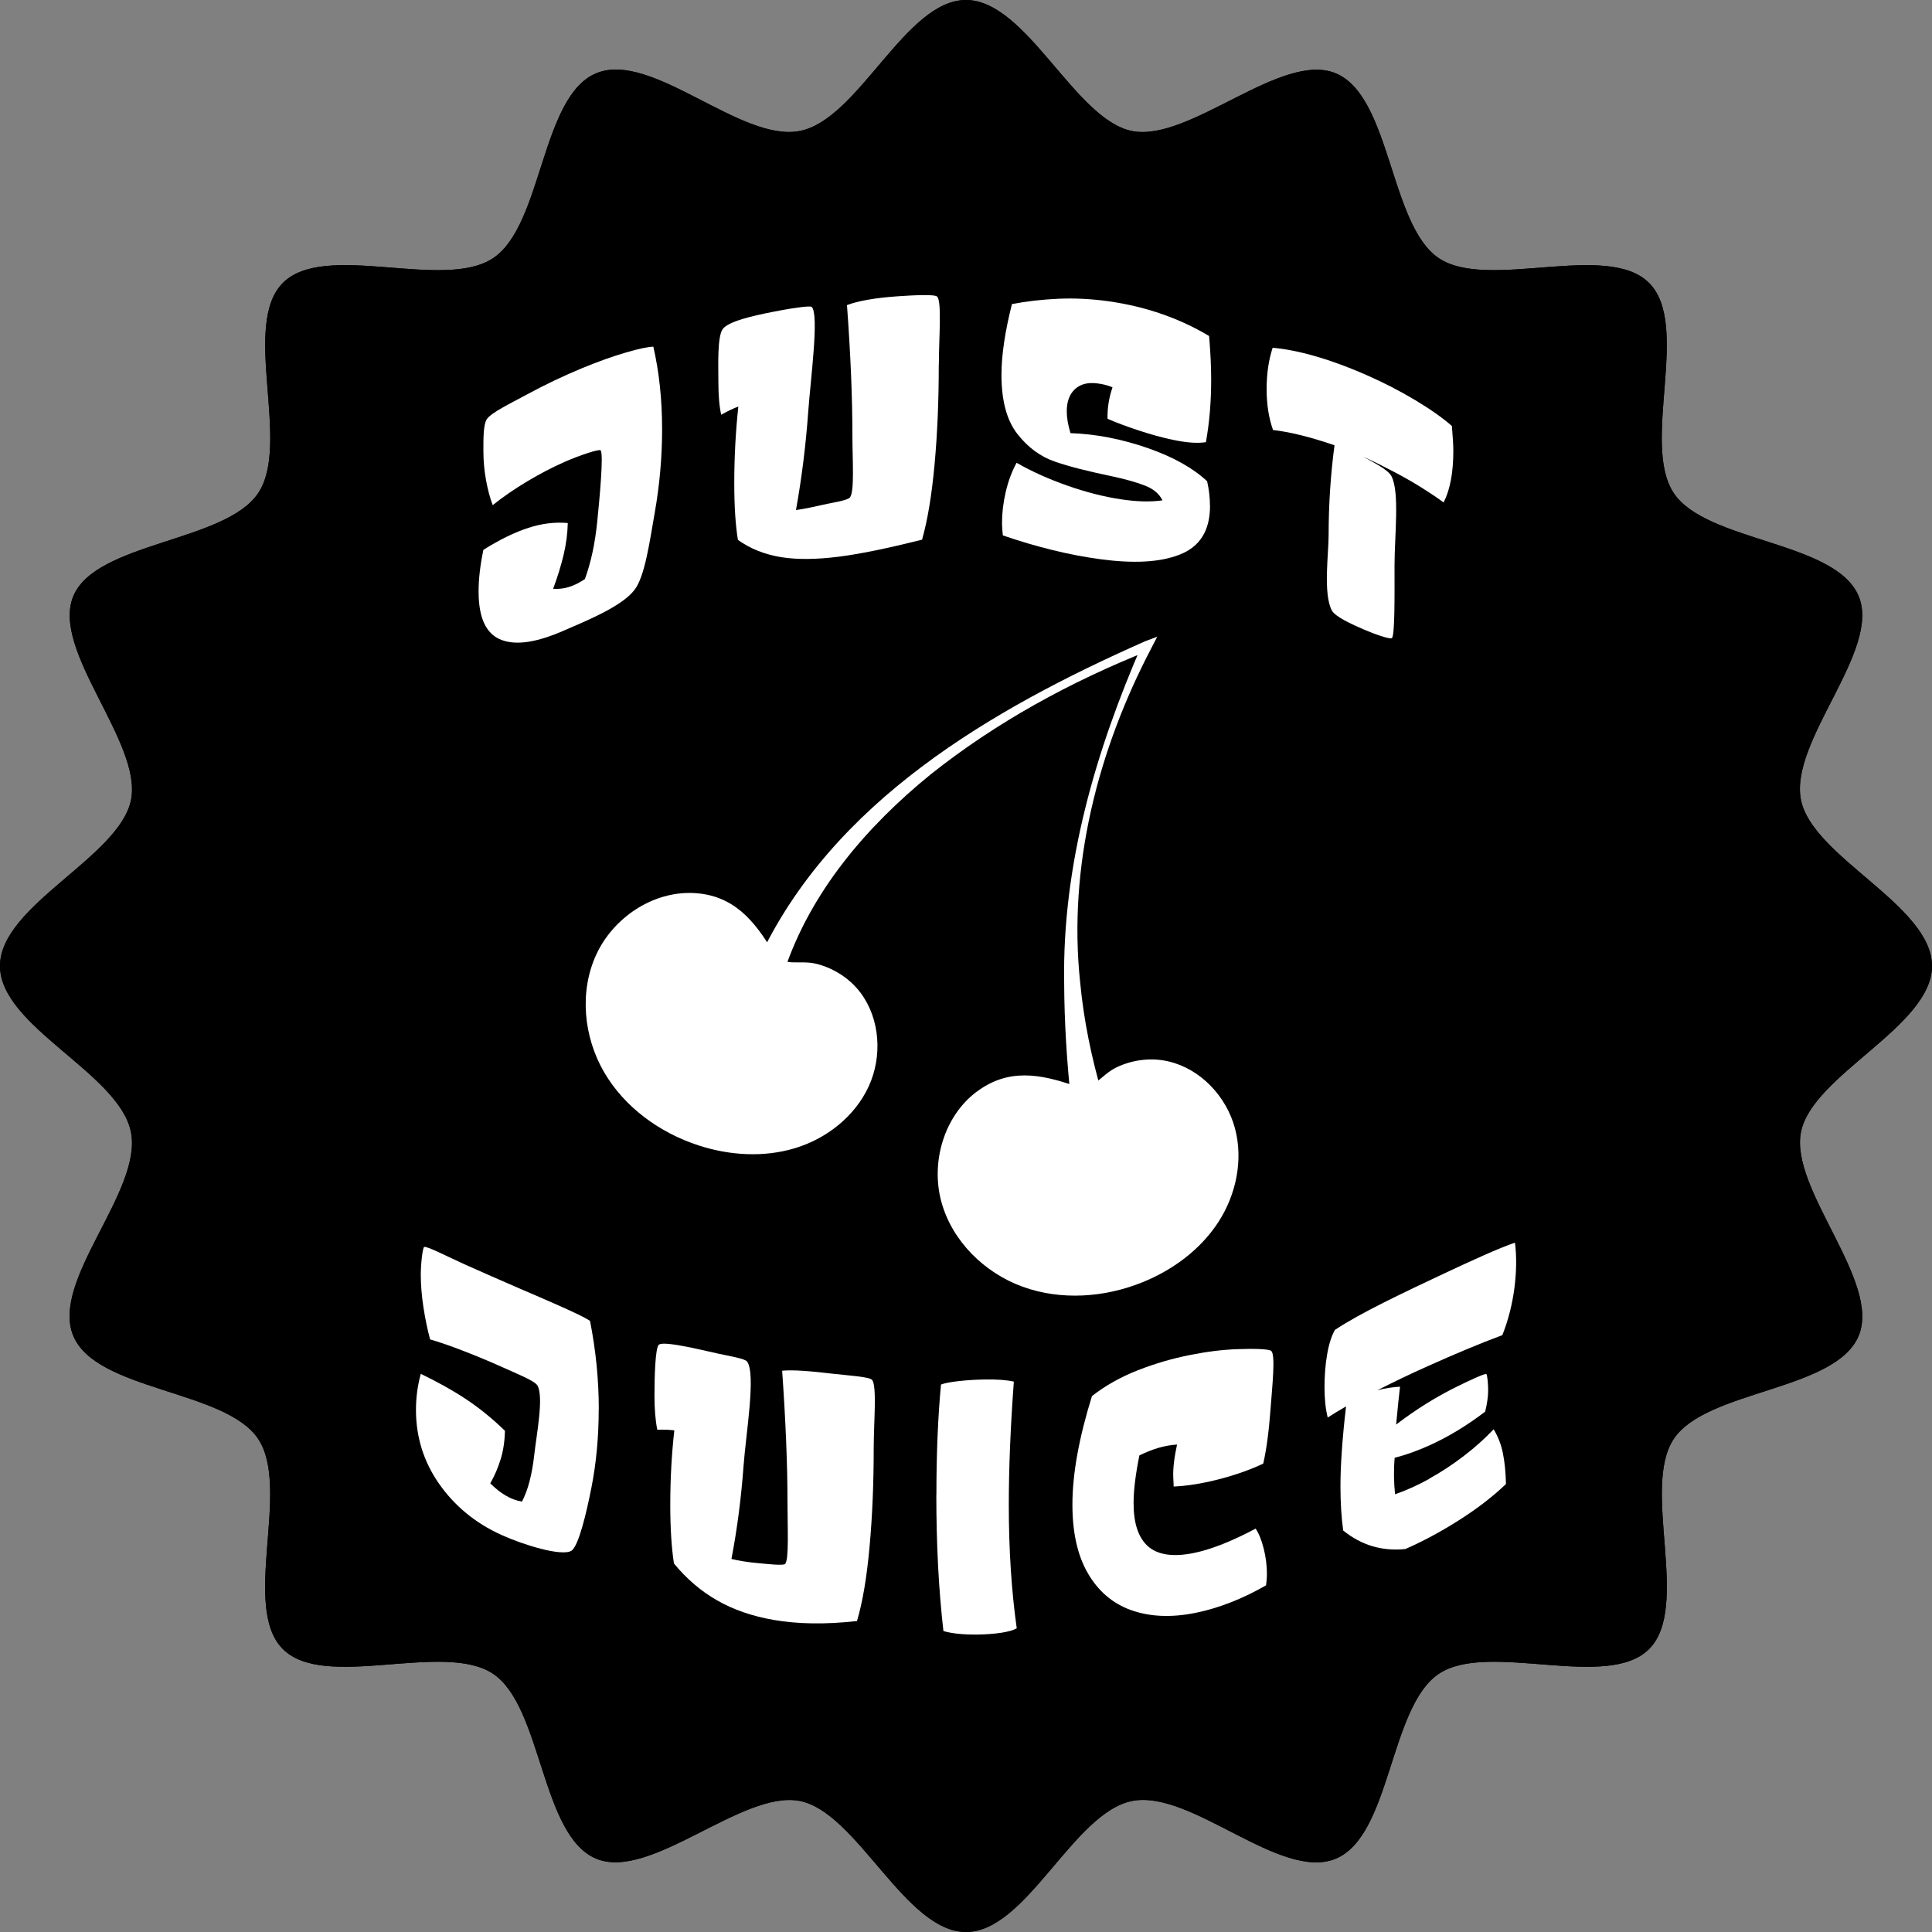
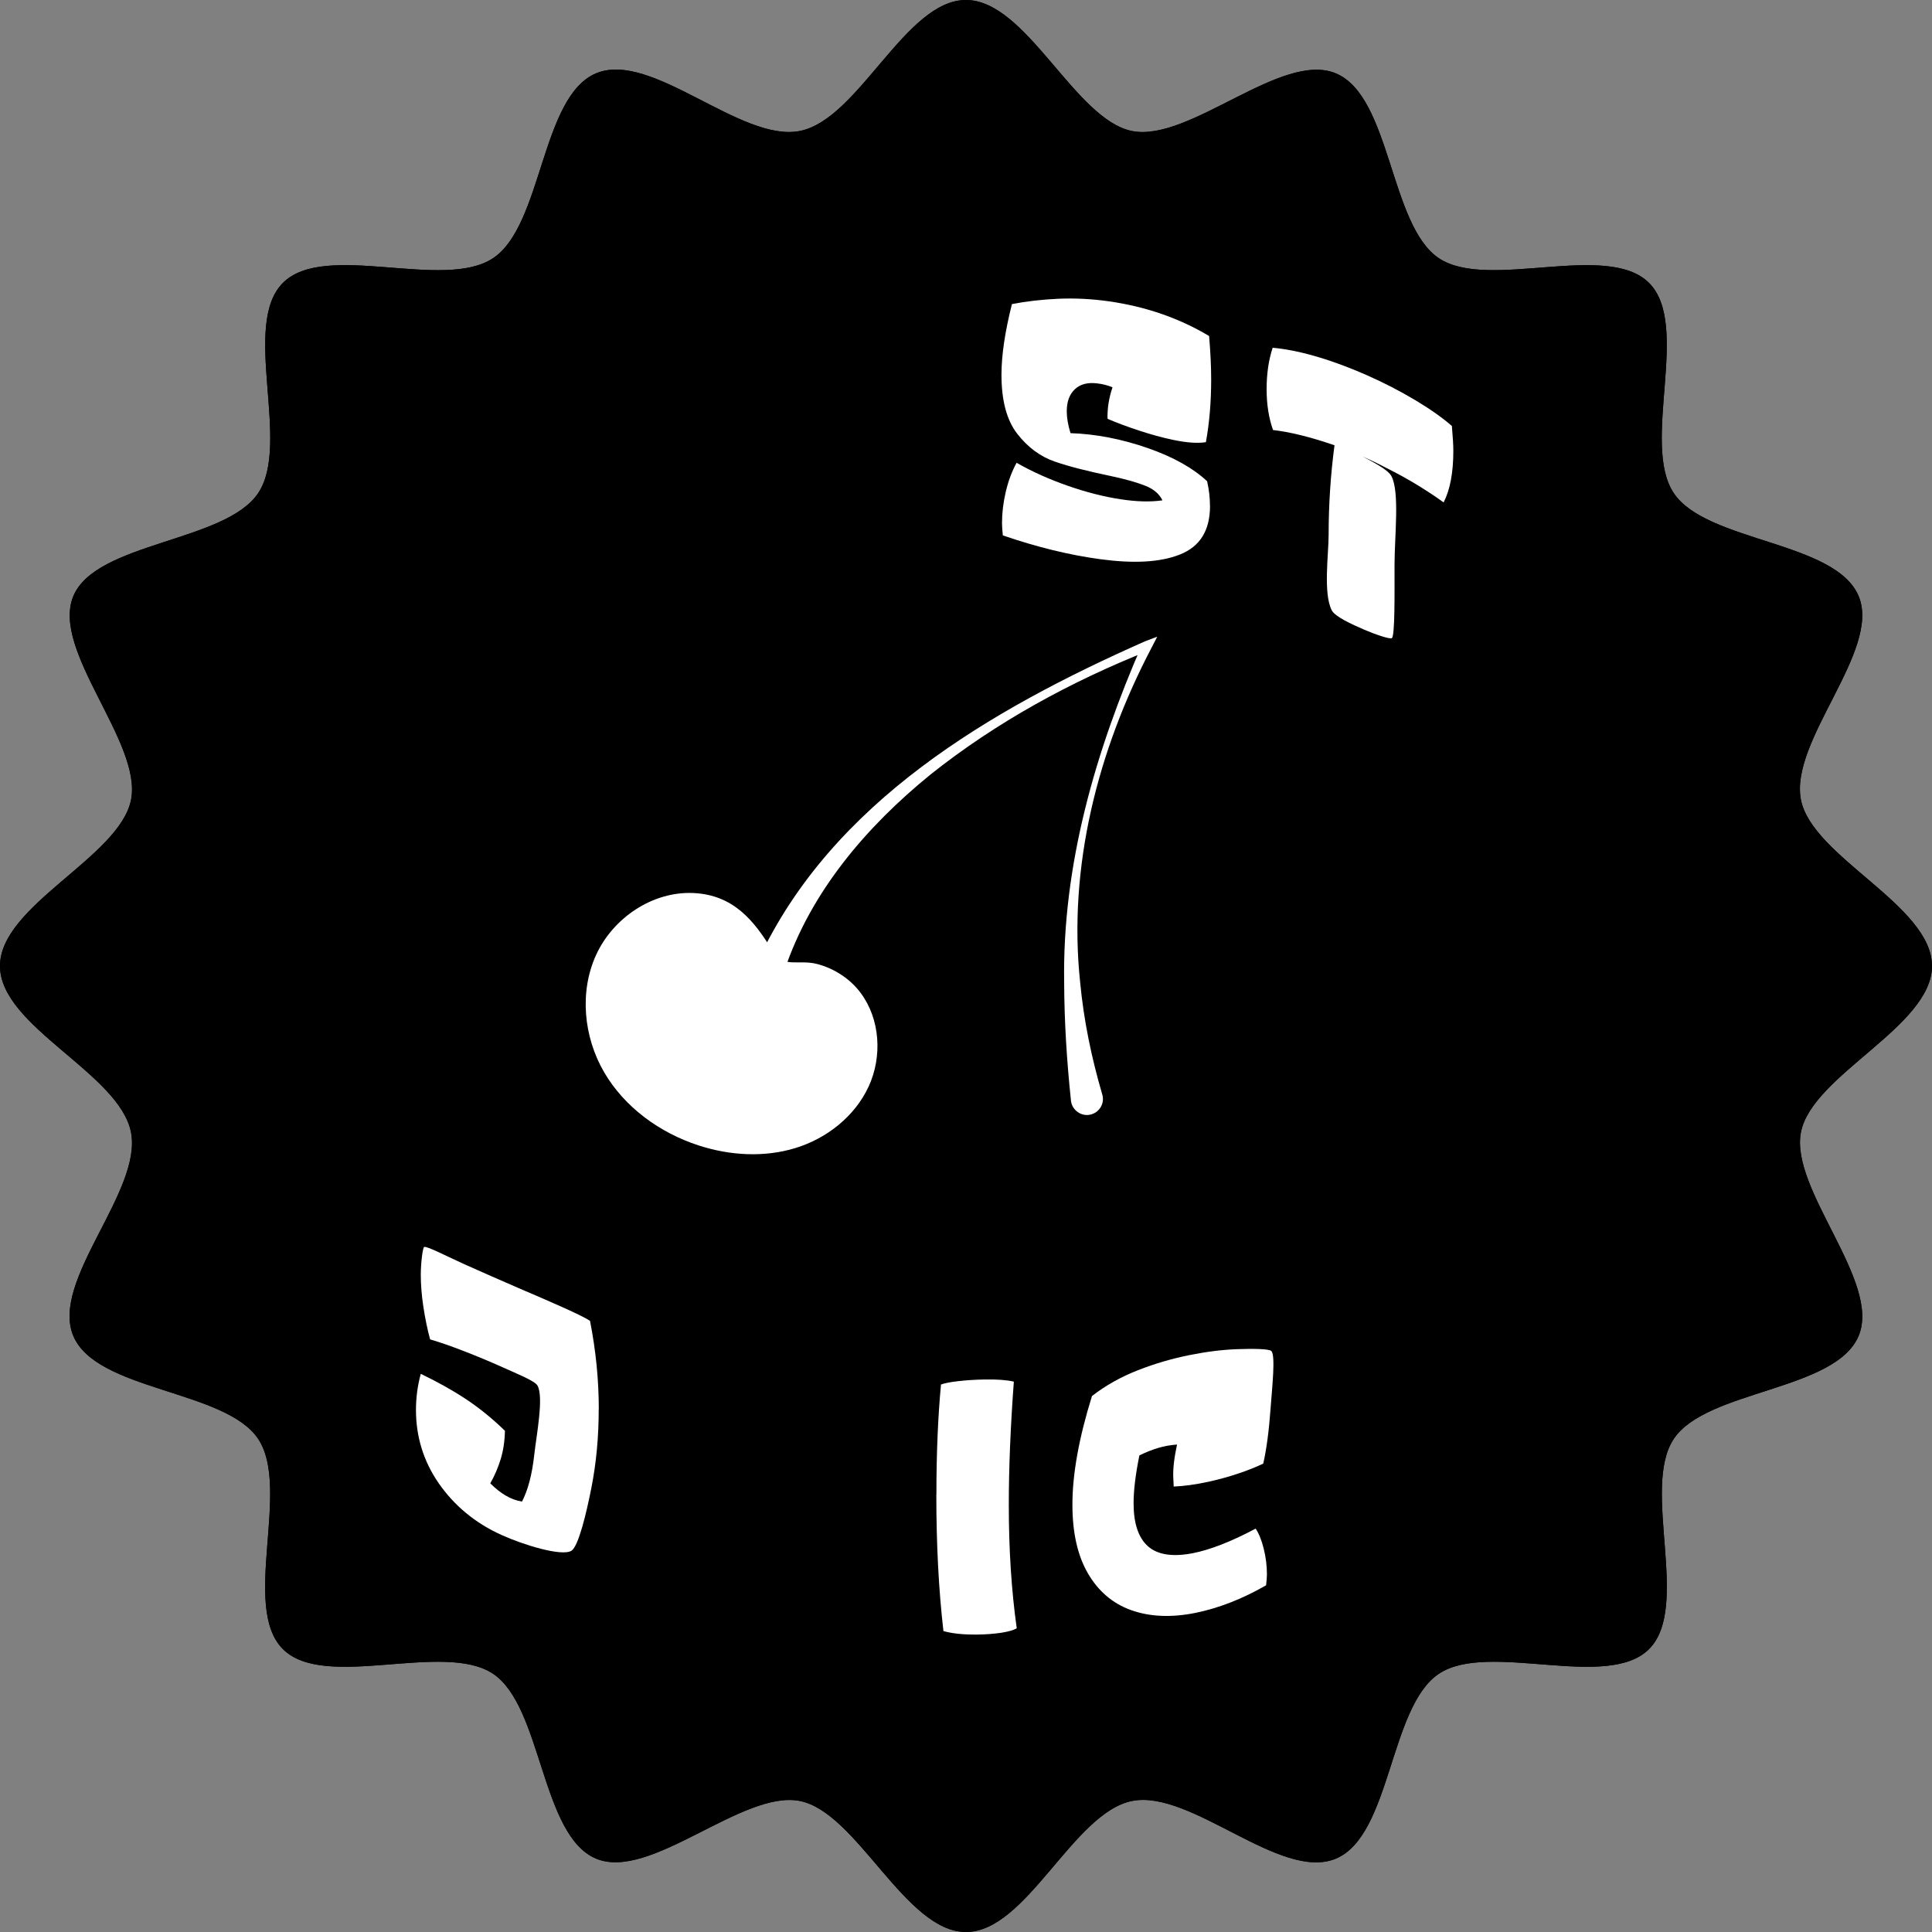
<svg xmlns="http://www.w3.org/2000/svg" id="Layer_2" data-name="Layer 2" viewBox="0 0 252.99 252.99">
  <rect x="0" y="0" width="252.99" height="252.99" fill="#808080" stroke="none" />
  <defs>
    <style>      .cls-1 {        fill: #fff;      }    </style>
  </defs>
  <g id="just_juice-2" data-name="just juice-2">
    <g id="b_w" data-name="b+w">
      <g>
        <path d="M252.99,126.49c0,7.94-15.68,14.25-17.16,21.76s10.51,19.55,7.56,26.66c-3,7.24-19.9,7.06-24.21,13.5s2.26,22.03-3.24,27.53c-5.5,5.5-21.04-1.1-27.53,3.24s-6.25,21.21-13.5,24.21-18.93-9.09-26.66-7.56-13.81,17.16-21.76,17.16-14.25-15.68-21.76-17.16-19.55,10.51-26.66,7.56c-7.24-3-7.06-19.9-13.5-24.21-6.49-4.34-22.03,2.26-27.53-3.24-5.5-5.5,1.1-21.04-3.24-27.53-4.31-6.44-21.21-6.25-24.21-13.5s9.09-18.93,7.56-26.66S0,134.44,0,126.49s15.68-14.25,17.16-21.76-10.51-19.55-7.56-26.66,19.9-7.06,24.21-13.5c4.34-6.49-2.26-22.03,3.24-27.53,5.5-5.5,21.04,1.1,27.53-3.24s6.25-21.21,13.5-24.21,18.93,9.09,26.66,7.56S118.55,0,126.49,0s14.25,15.68,21.76,17.16,19.55-10.51,26.66-7.56c7.24,3,7.06,19.9,13.5,24.21s22.03-2.26,27.53,3.24-1.1,21.04,3.24,27.53c4.31,6.44,21.21,6.25,24.21,13.5,2.95,7.12-9.09,18.93-7.56,26.66,1.49,7.51,17.16,13.81,17.16,21.76Z" />
        <path d="M252.99,126.49c0,7.94-15.68,14.25-17.16,21.76s10.51,19.55,7.56,26.66c-3,7.24-19.9,7.06-24.21,13.5s2.26,22.03-3.24,27.53c-5.5,5.5-21.04-1.1-27.53,3.24s-6.25,21.21-13.5,24.21-18.93-9.09-26.66-7.56-13.81,17.16-21.76,17.16-14.25-15.68-21.76-17.16-19.55,10.51-26.66,7.56c-7.24-3-7.06-19.9-13.5-24.21-6.49-4.34-22.03,2.26-27.53-3.24-5.5-5.5,1.1-21.04-3.24-27.53-4.31-6.44-21.21-6.25-24.21-13.5s9.09-18.93,7.56-26.66S0,134.44,0,126.49s15.68-14.25,17.16-21.76-10.51-19.55-7.56-26.66,19.9-7.06,24.21-13.5c4.34-6.49-2.26-22.03,3.24-27.53,5.5-5.5,21.04,1.1,27.53-3.24s6.25-21.21,13.5-24.21,18.93,9.09,26.66,7.56S118.55,0,126.49,0s14.25,15.68,21.76,17.16,19.55-10.51,26.66-7.56c7.24,3,7.06,19.9,13.5,24.21s22.03-2.26,27.53,3.24-1.1,21.04,3.24,27.53c4.31,6.44,21.21,6.25,24.21,13.5,2.95,7.12-9.09,18.93-7.56,26.66,1.49,7.51,17.16,13.81,17.16,21.76Z" />
      </g>
      <g>
        <g>
-           <path class="cls-1" d="M86.7,56.22c0,3.62-.32,7.27-.97,10.95-.65,3.68-1.27,8.29-2.64,10.07-1.68,2.19-6.29,4.04-9.2,5.31-3.51,1.54-6.24,2.01-8.24,1.24-2-.77-2.98-2.86-2.98-6.35,0-1.62.21-3.43.63-5.44,2.14-1.35,4.11-2.3,5.89-2.88,1.78-.58,3.5-.78,5.16-.63-.03,1.4-.22,2.81-.56,4.22-.34,1.41-.79,2.87-1.36,4.39.67.05,1.35-.02,2.02-.22.68-.2,1.39-.55,2.14-1.05.78-2.13,1.32-4.61,1.61-7.46.29-2.84.88-9.02.44-9.4-.22-.19-2.72.65-4.65,1.49-1.62.71-3.3,1.58-5.03,2.62-1.73,1.04-3.2,2.07-4.44,3.07-.36-.94-.65-2.04-.88-3.3-.23-1.26-.34-2.54-.34-3.83,0-1.49-.02-3.42.44-4.12.56-.85,3.03-2.04,5.33-3.28,2.29-1.24,4.66-2.37,7.11-3.39,2.18-.9,4.12-1.59,5.82-2.08,1.7-.5,2.88-.73,3.55-.76.77,3.34,1.15,6.95,1.15,10.82Z" />
-           <path class="cls-1" d="M122.93,47.77c0,4.65-.18,8.99-.55,13.03-.37,4.03-.91,7.32-1.64,9.87-4.2,1.05-7.85,1.84-10.93,2.23-2.87.36-5.37.4-7.51.06-2.14-.35-4.03-1.09-5.67-2.26-.32-1.93-.48-4.41-.48-7.45,0-3.36.18-6.7.53-10.01-.68.25-1.43.61-2.24,1.07-.25-1.1-.37-2.52-.37-4.27,0-2.29-.16-6,.59-6.98.88-1.15,5.1-1.96,7.84-2.47,1.33-.24,3.6-.59,3.79-.4,1,.98-.15,9.47-.46,13.79-.31,4.31-.84,8.58-1.6,12.81.94-.13,2.05-.35,3.33-.65,1.29-.3,3.39-.59,3.73-.99.63-.77.33-4.93.33-8.13,0-4.97-.24-10.67-.71-17.07,1.38-.52,3.58-.94,6.61-1.15,2.01-.14,4.89-.29,5.2.04.63.66.22,5.55.22,8.91Z" />
          <path class="cls-1" d="M158.45,66.22c0,3.26-1.31,5.35-3.96,6.4-2.65,1.04-6.1,1.18-10.38.61-4.1-.55-8.36-1.6-12.79-3.12-.07-.65-.11-1.18-.11-1.6,0-1.32.16-2.69.49-4.1.33-1.41.8-2.68,1.42-3.81,2.04,1.17,4.27,2.16,6.67,3,2.4.84,4.72,1.44,6.97,1.78,2.03.31,3.85.37,5.46.14-.4-.82-1.12-1.46-2.19-1.89-1.06-.43-2.63-.89-4.69-1.32-2.86-.6-5.25-1.19-7.17-1.85-1.91-.65-3.56-1.86-4.95-3.64-1.39-1.78-2.08-4.35-2.08-7.75,0-2.55.46-5.64,1.37-9.25,1.9-.37,3.93-.6,6.1-.7,2.17-.09,4.37.02,6.62.34,4.96.71,9.32,2.28,13.1,4.54.18,2.14.27,4.04.27,5.69,0,2.94-.23,5.68-.69,8.21-1.1.18-2.55.07-4.34-.31-1.4-.29-2.87-.7-4.42-1.21-1.55-.51-2.93-1.02-4.12-1.54-.04-1.36.18-2.74.65-4.12-.58-.25-1.23-.42-1.96-.51-1.27-.17-2.26.09-2.97.76-.71.67-1.06,1.63-1.06,2.89,0,.84.16,1.79.49,2.86,3.27.11,6.65.75,10.1,1.95,3.46,1.2,6.04,2.7,7.79,4.35.25,1.1.37,2.16.37,3.19Z" />
          <path class="cls-1" d="M190.31,59.03c0,2.84-.42,5.09-1.27,6.76-1.33-.96-2.72-1.86-4.16-2.71-1.44-.85-2.92-1.6-4.33-2.31-.47-.23-1.16-.57-2.07-.97,1.15.63,3.26,1.66,3.73,2.56,1.09,2.1.4,7.83.4,11.67,0,3.84.06,9.2-.35,9.53-.24.19-2.31-.54-3.63-1.11-1.62-.7-3.82-1.7-4.24-2.53-1.14-2.21-.41-7.4-.41-9.85,0-4.01.26-7.93.77-11.76-3.32-1.15-6.02-1.77-8.05-2-.56-1.57-.84-3.35-.84-5.35,0-2,.26-3.81.79-5.42,3.04.26,7.16,1.33,12.24,3.55,2.33,1.02,4.5,2.15,6.52,3.36,2.01,1.21,3.58,2.34,4.71,3.33.13,1.49.19,2.58.19,3.26Z" />
        </g>
        <g>
          <path class="cls-1" d="M78.4,184.53c0,3.62-.32,7.06-.96,10.3-.64,3.25-1.68,7.66-2.62,8.24-1.27.77-6.26-.76-9.15-2.07-3.5-1.58-6.22-3.89-8.22-6.77-2-2.89-2.98-6.11-2.98-9.6,0-1.61.21-3.19.63-4.73,2.14,1.03,4.11,2.12,5.88,3.29,1.77,1.17,3.49,2.56,5.14,4.17-.03,1.37-.22,2.62-.56,3.72-.34,1.11-.79,2.16-1.36,3.16.67.67,1.34,1.2,2.02,1.6.67.4,1.38.66,2.13.79.78-1.48,1.32-3.52,1.61-6.13.29-2.61,1.26-7.51.43-9.05-.35-.64-2.71-1.56-4.62-2.43-1.62-.73-3.29-1.42-5.01-2.09-1.72-.67-3.2-1.18-4.44-1.54-.36-1.33-.65-2.75-.88-4.26-.23-1.51-.34-2.92-.34-4.21,0-1.49.25-3.54.44-3.63.33-.16,3.03,1.25,5.32,2.28,2.29,1.02,4.65,2.07,7.09,3.12,2.17.93,4.1,1.76,5.79,2.52,1.68.76,2.86,1.32,3.52,1.75.76,3.85,1.15,7.71,1.15,11.59Z" />
-           <path class="cls-1" d="M114.41,189.63c0,4.65-.18,8.97-.55,12.97-.36,3.99-.91,7.22-1.64,9.67-4.19.47-7.81.39-10.88-.14-2.85-.49-5.34-1.36-7.46-2.58-2.13-1.22-4-2.83-5.63-4.82-.32-2.09-.48-4.65-.48-7.69,0-3.36.18-6.61.53-9.74-.67-.08-1.42-.11-2.23-.08-.25-1.23-.37-2.72-.37-4.47,0-2.29.09-6.29.58-6.67.65-.5,5.07.57,7.79,1.18,1.32.29,3.48.64,3.76,1.03,1.18,1.64-.15,9.42-.46,13.62-.31,4.2-.83,8.28-1.59,12.23.93.23,2.04.41,3.31.53,1.28.12,3.45.37,3.71.13.54-.5.32-4.84.32-8.04,0-4.97-.24-10.73-.7-17.27,1.37-.13,3.56.03,6.58.39,2,.23,4.84.4,5.19.81.67.78.22,5.57.22,8.93Z" />
          <path class="cls-1" d="M122.62,195.73c0-5.36.2-10.17.6-14.43.47-.18,1.25-.33,2.33-.45,1.08-.12,2.2-.19,3.37-.21,1.61-.03,2.89.06,3.84.28-.44,5.93-.66,11.32-.66,16.16,0,5.85.35,11.23,1.04,16.14-.4.24-1.09.44-2.06.59-.97.14-2.02.22-3.15.23-1.87.02-3.33-.15-4.39-.46-.62-5.37-.93-11.33-.93-17.85Z" />
          <path class="cls-1" d="M156.6,211.19c-3.23.66-6.06.52-8.49-.35-2.43-.87-4.32-2.51-5.66-4.83-1.35-2.33-2.02-5.33-2.02-8.98,0-4.04.86-8.76,2.56-14.22,1.78-1.39,3.79-2.51,6.01-3.38,2.22-.87,4.49-1.53,6.79-1.99,2.19-.44,4.26-.7,6.2-.77,1.94-.07,4.23-.06,4.5.25.54.64.11,4.56-.11,7.49-.21,2.93-.53,5.35-.96,7.24-.88.43-1.97.87-3.25,1.3-1.28.43-2.6.79-3.96,1.09-1.72.37-3.23.57-4.52.62,0-.39-.04-.77-.05-1.1-.07-1.32.16-2.86.49-4.4-.86.06-1.68.21-2.46.44-.78.23-1.6.56-2.47.98-.51,2.5-.76,4.59-.76,6.27,0,2.62.62,4.5,1.87,5.62,1.25,1.12,3.24,1.45,5.97.9,2.19-.44,4.91-1.48,8.14-3.2.43.63.78,1.51,1.06,2.62.28,1.12.42,2.24.42,3.37,0,.36-.04.83-.11,1.43-3.11,1.79-6.18,2.98-9.19,3.6Z" />
-           <path class="cls-1" d="M187.17,193.62c1.58-.87,3.1-1.88,4.56-3,1.46-1.12,2.74-2.28,3.86-3.46.59.98,1,2.04,1.22,3.19.23,1.15.36,2.48.39,3.98-1.66,1.59-3.7,3.18-6.14,4.73-2.44,1.55-4.79,2.8-7.03,3.78-3.06.32-5.78-.51-8.14-2.42-.24-1.69-.36-3.63-.36-5.83,0-2.71.24-6.19.73-10.43-.97.57-1.77,1.05-2.4,1.46-.28-1.1-.42-2.44-.42-4.03,0-1.45.11-2.86.34-4.21.23-1.35.57-2.43,1.02-3.23,1.74-1.15,3.88-2.32,6.39-3.58,2.52-1.26,5.13-2.51,7.85-3.78,3.98-1.86,7.07-3.28,9.34-4.07.23,1.81.2,3.79-.07,5.93-.28,2.14-.8,4.2-1.58,6.18-3.03,1.13-6.26,2.49-9.69,4.03-2.26,1.01-4.49,2.07-6.68,3.19.99-.26,1.99-.41,2.97-.47-.14,1.16-.31,2.81-.51,4.96,2.66-2.03,5.37-3.71,8.13-5.05,1.16-.57,3.46-1.67,3.67-1.56.16.09.25,1.42.25,2.1,0,.81-.13,1.75-.39,2.82-2.4,1.83-4.83,3.3-7.28,4.41-1.62.73-3.14,1.27-4.57,1.63-.14,1.54-.12,3.13.05,4.78,1.43-.49,2.94-1.17,4.52-2.04Z" />
        </g>
      </g>
      <g id="cherries">
        <path class="cls-1" d="M90.81,116.94c-5.33-.25-10.51,3.23-12.74,8.08s-1.65,10.76,1.03,15.37c2.68,4.61,7.3,7.95,12.38,9.6,4.09,1.33,8.58,1.6,12.69.34s7.78-4.16,9.58-8.06c1.8-3.91,1.52-8.8-1.05-12.25-1.38-1.85-3.44-3.19-5.67-3.78-2.46-.65-4.48.59-5.82-1.64-2.45-4.07-5.17-7.41-10.4-7.66Z" />
-         <path class="cls-1" d="M127.87,142.97c-4.26,3.22-6,9.22-4.61,14.37s5.62,9.32,10.64,11.15c5.02,1.82,10.7,1.43,15.65-.56,3.99-1.6,7.62-4.27,9.97-7.87,2.35-3.6,3.31-8.18,2.19-12.33-1.12-4.15-4.47-7.73-8.65-8.73-2.25-.54-4.68-.25-6.78.73-2.31,1.08-3.07,3.32-5.52,2.47-4.49-1.56-8.72-2.37-12.89.78Z" />
        <path class="cls-1" d="M99.29,125.74c9.67-20.78,30.51-32.84,50.64-41.76,0,0,1.61-.61,1.61-.61l-.77,1.49c-7.01,13.38-10.93,28.63-9.33,43.74.47,5,1.49,9.92,2.9,14.72.33,1.11-.31,2.27-1.42,2.6-1.24.38-2.55-.51-2.68-1.79-.54-5.15-.87-10.3-.89-15.43-.26-15.43,4.12-30.38,10.24-44.39,0,0,.84.88.84.88-10.2,4.05-19.98,9.38-28.57,16.22-8.39,6.82-15.7,15.36-19.15,25.7-.86,2.41-4.45,1.02-3.42-1.36h0Z" />
      </g>
    </g>
  </g>
</svg>